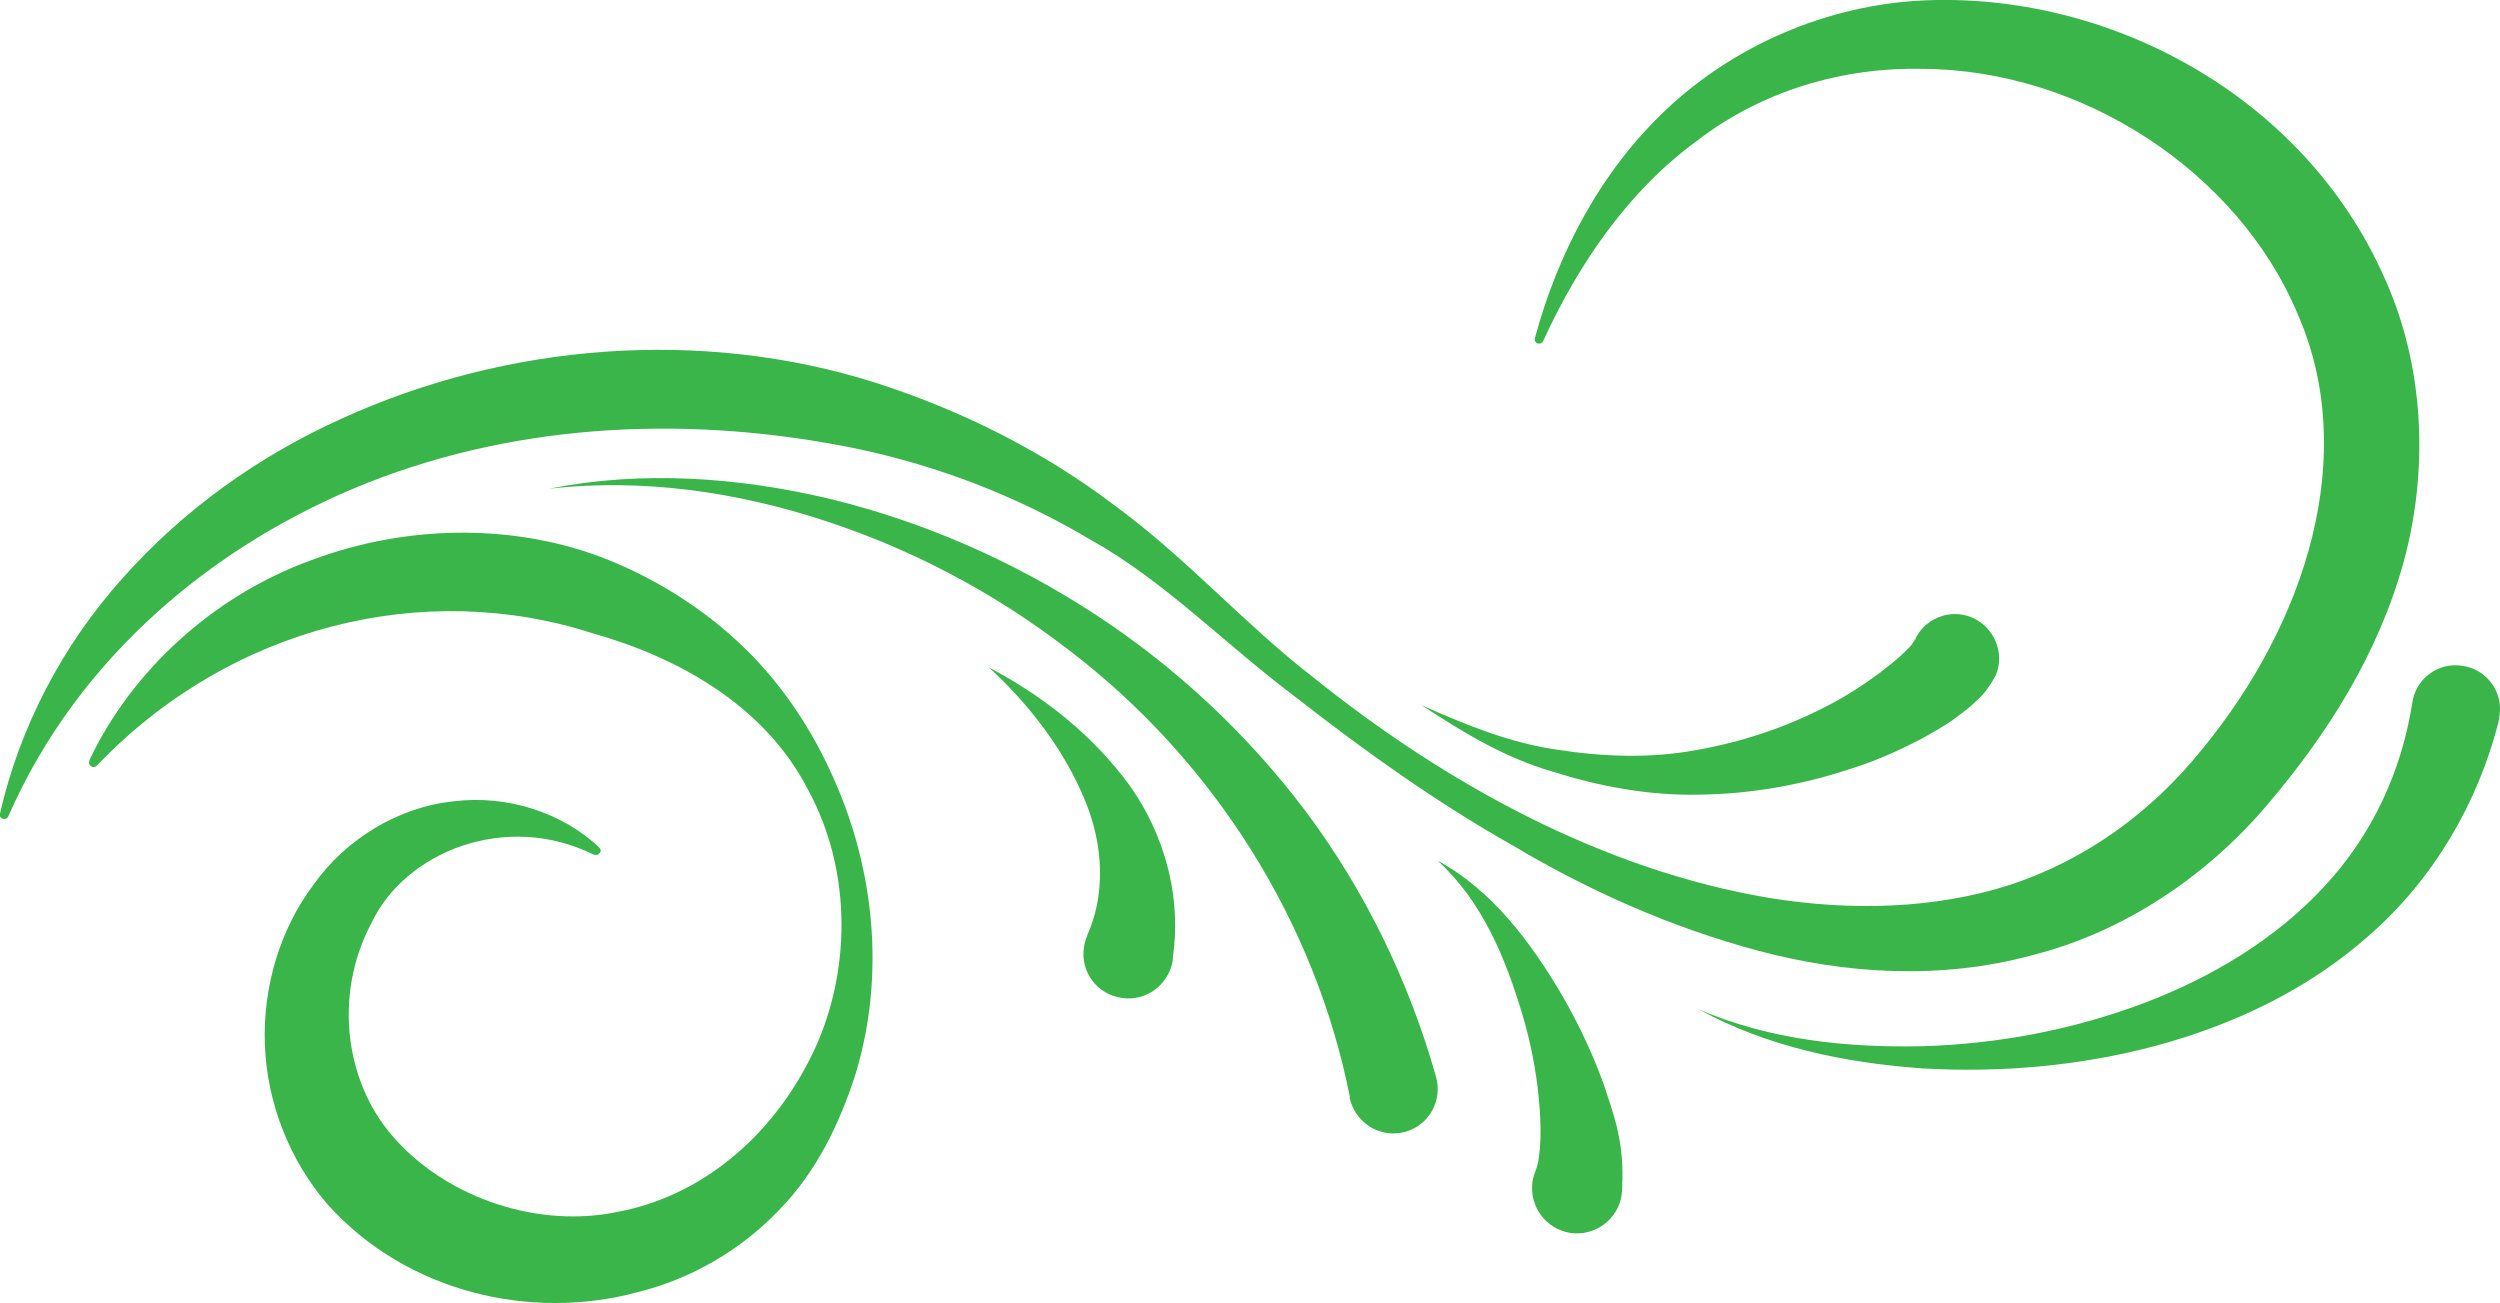
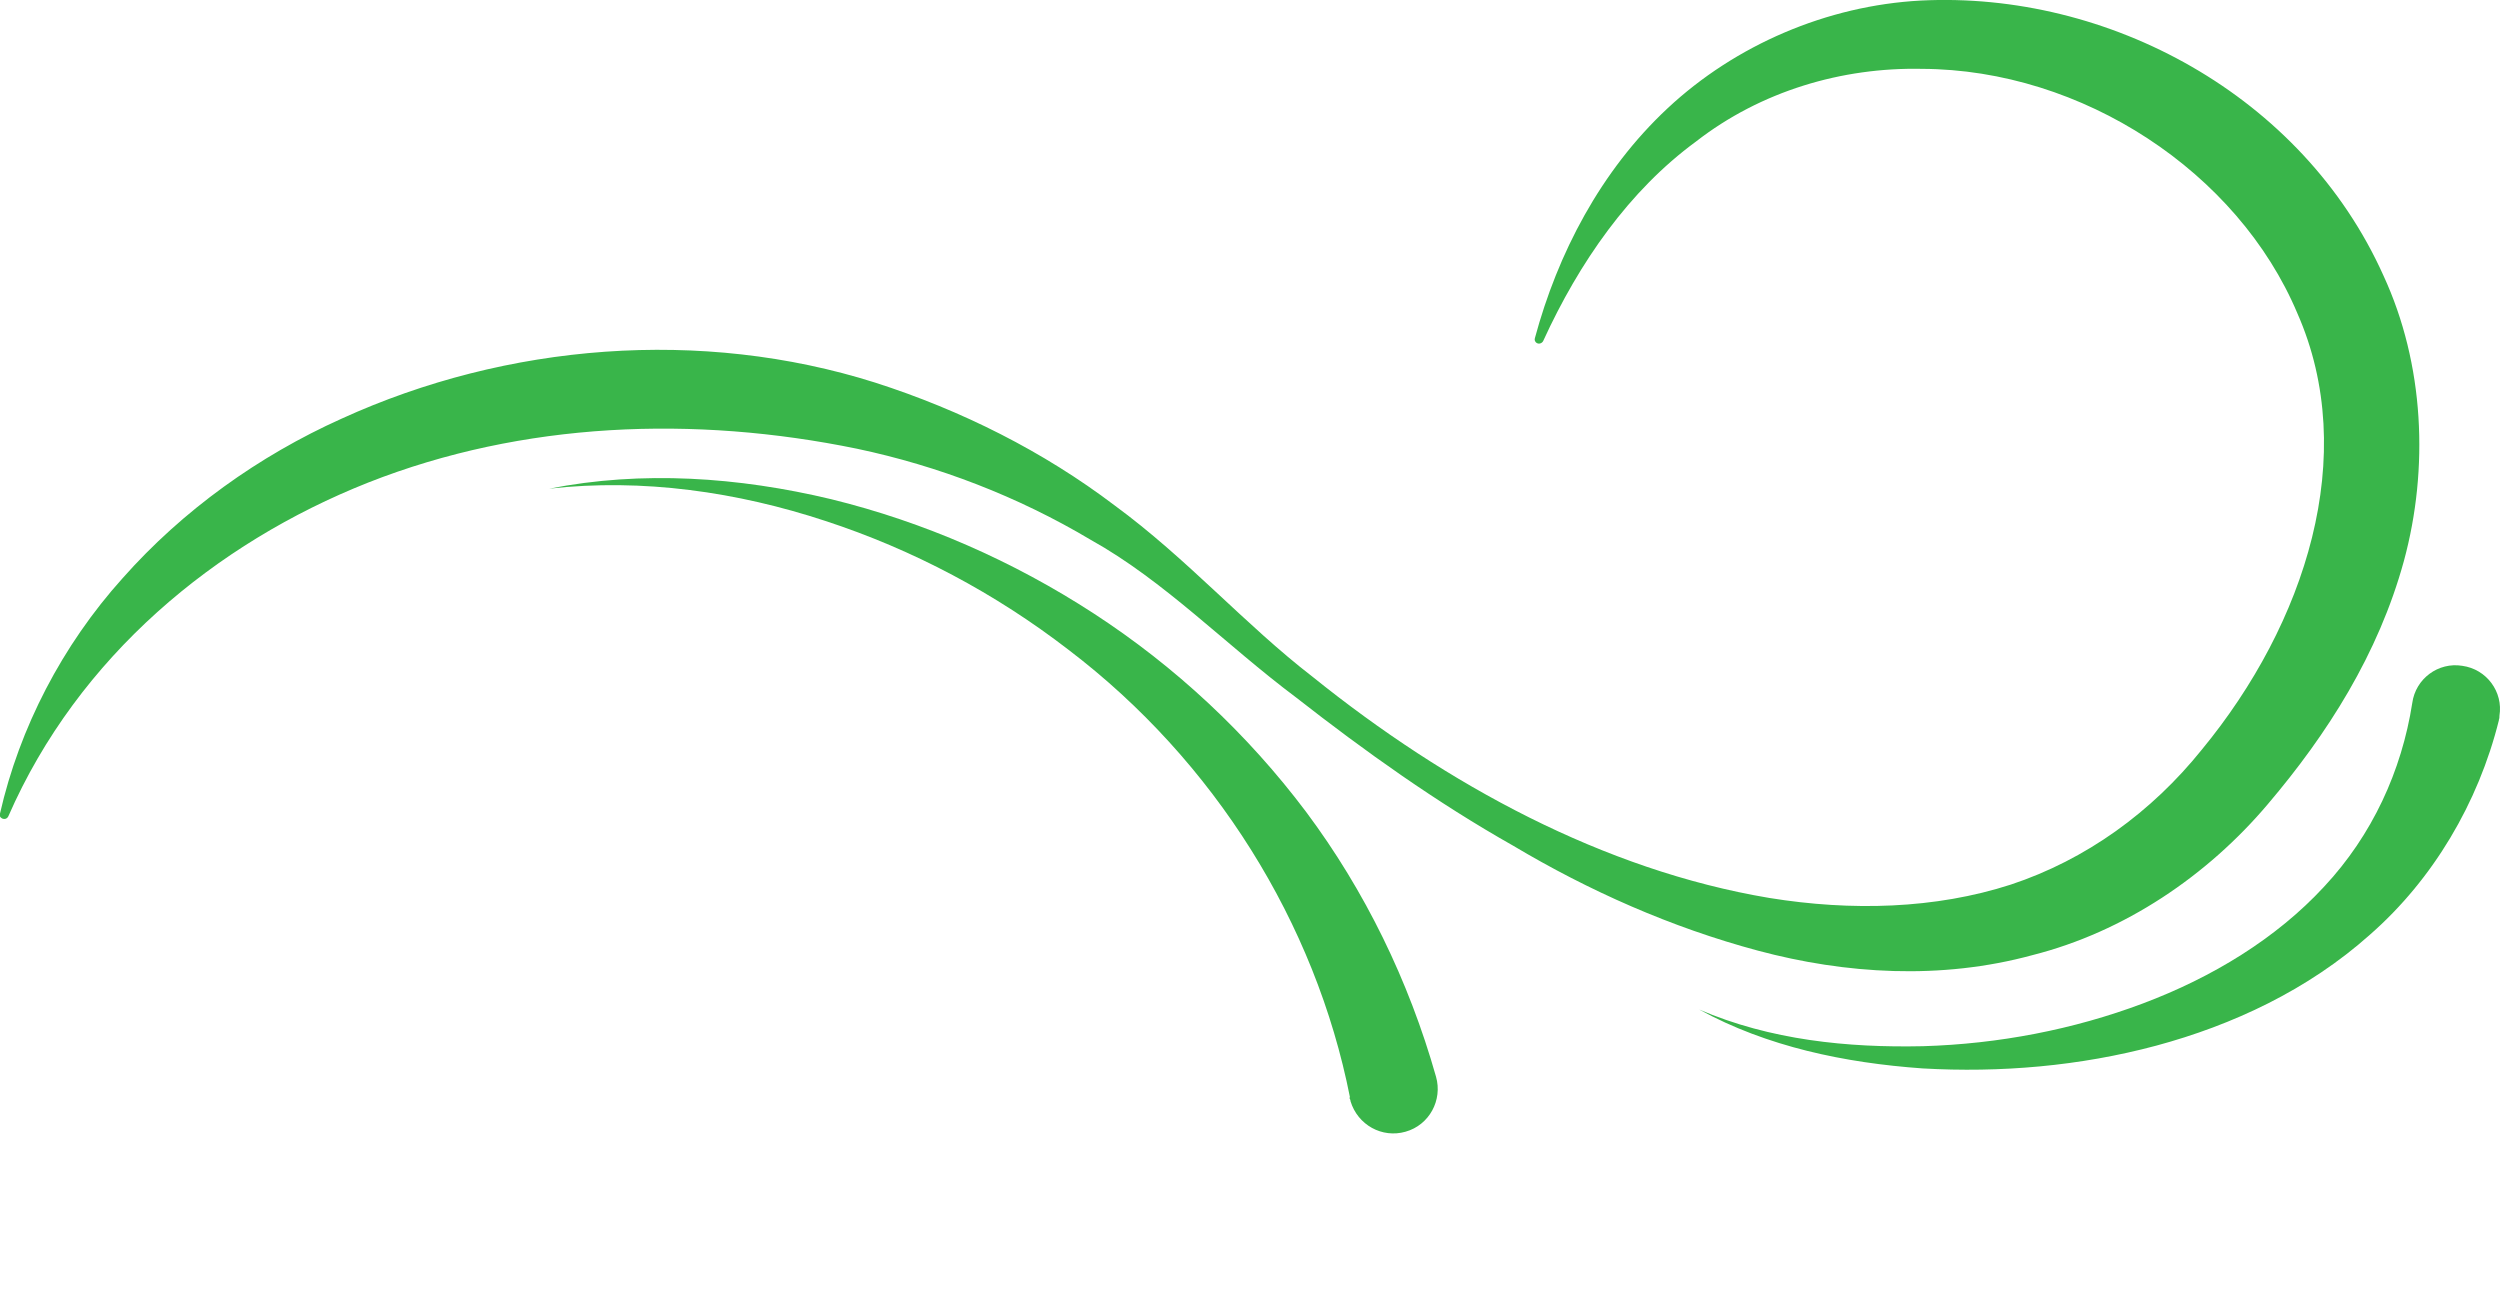
<svg xmlns="http://www.w3.org/2000/svg" id="Layer_1" viewBox="0 0 45.02 23.47">
  <defs>
    <style>.cls-1{fill:#39b54a;stroke-width:0px;}</style>
  </defs>
  <path class="cls-1" d="M0,14.65c.35-1.54,1.12-3.03,2.21-4.24,1.08-1.22,2.45-2.2,3.94-2.87,2.98-1.36,6.48-1.64,9.61-.65,1.56.5,3.03,1.24,4.31,2.21,1.31.96,2.35,2.15,3.57,3.09,2.41,1.94,5.24,3.48,8.22,3.98,1.48.24,2.99.2,4.35-.24,1.36-.45,2.54-1.31,3.44-2.43,1.87-2.27,2.85-5.3,1.72-7.86-1.07-2.54-3.87-4.39-6.76-4.4-1.44-.03-2.9.4-4.07,1.31-1.2.88-2.1,2.17-2.75,3.59-.02.04-.07.06-.11.04-.04-.02-.05-.06-.04-.09.41-1.52,1.18-3.01,2.39-4.14C31.25.81,32.9.1,34.59.01c3.37-.17,6.87,1.7,8.33,4.95.74,1.6.82,3.48.37,5.14-.46,1.68-1.38,3.12-2.45,4.38-1.09,1.29-2.58,2.3-4.24,2.72-1.65.45-3.37.34-4.94-.08-1.57-.42-3.05-1.08-4.41-1.89-1.38-.78-2.67-1.7-3.91-2.67-1.27-.95-2.37-2.1-3.7-2.84-1.31-.78-2.74-1.33-4.21-1.64-2.92-.6-6.01-.49-8.8.61C3.88,9.78,1.41,11.82.15,14.7c-.02.04-.06.06-.11.04-.04-.02-.05-.05-.05-.09Z" />
-   <path class="cls-1" d="M1.61,13.69c.76-1.61,2.23-2.96,3.99-3.6,1.75-.66,3.8-.69,5.54.07.87.38,1.65.9,2.32,1.56.66.66,1.17,1.44,1.54,2.27.74,1.64.95,3.55.41,5.34-.28.88-.7,1.77-1.39,2.47-.68.71-1.57,1.23-2.54,1.47-1.93.52-4.16,0-5.58-1.58-.69-.8-1.09-1.83-1.13-2.87-.04-1.04.27-2.08.87-2.88.59-.84,1.55-1.41,2.53-1.51.98-.12,1.96.21,2.62.83.03.03.04.08,0,.11-.02.03-.06.03-.1.02-1.57-.78-3.39-.06-4,1.23-.7,1.31-.48,2.95.48,3.95.93,1,2.52,1.56,3.97,1.25,1.47-.28,2.74-1.32,3.47-2.8.72-1.45.75-3.32-.06-4.8-.78-1.52-2.34-2.38-3.86-2.81-3.04-.99-6.53-.15-8.95,2.38-.03.03-.08.03-.11,0-.03-.02-.03-.06-.02-.09Z" />
  <path class="cls-1" d="M24.31,19.76c-.62-3.14-2.44-6.06-5.07-8.06-1.31-1.01-2.79-1.8-4.38-2.32-1.58-.52-3.28-.77-4.97-.58,1.67-.33,3.41-.21,5.08.19,1.67.41,3.27,1.11,4.73,2.06,1.46.95,2.76,2.16,3.82,3.57,1.06,1.42,1.85,3.04,2.34,4.77.12.42-.12.87-.55.99-.42.12-.86-.12-.99-.55,0-.02-.01-.04-.02-.06h0Z" />
-   <path class="cls-1" d="M27.65,21.09c.11-.26.11-.83.06-1.32-.05-.51-.15-1.02-.3-1.52-.3-.99-.71-2.01-1.52-2.75.98.53,1.68,1.47,2.25,2.44.28.49.53,1.01.73,1.56.19.57.39,1.08.34,1.9v.04c-.02.45-.41.79-.85.77s-.79-.4-.77-.85c0-.09.03-.19.06-.27Z" />
-   <path class="cls-1" d="M19.58,16.84c.32-.71.31-1.61-.06-2.47-.36-.86-.97-1.67-1.71-2.35.89.47,1.73,1.1,2.4,1.95.67.84,1.09,2.04.91,3.27v.05c-.07.44-.48.75-.92.68-.44-.06-.75-.47-.68-.91.01-.07.03-.15.06-.21Z" />
  <path class="cls-1" d="M45,12.97c-.37,1.49-1.19,2.87-2.32,3.86-1.12,1-2.48,1.63-3.85,2-1.38.37-2.81.49-4.21.41-1.4-.1-2.8-.39-4.02-1.06,1.28.55,2.67.69,4.03.66,1.36-.04,2.71-.3,3.96-.77,1.25-.47,2.4-1.17,3.26-2.1.87-.93,1.4-2.09,1.59-3.31.06-.44.47-.74.9-.67.44.06.74.47.67.9,0,.02,0,.05-.01.07Z" />
-   <path class="cls-1" d="M35.94,12.16c-.06.11-.13.22-.21.32-.07.08-.11.11-.17.17-.11.11-.22.18-.32.26-.21.16-.42.27-.63.39-.42.22-.85.41-1.3.55-.88.29-1.8.45-2.71.46-.91.02-1.81-.15-2.66-.42-.86-.25-1.62-.72-2.34-1.19.79.35,1.59.68,2.44.8.83.13,1.68.16,2.49.01.81-.14,1.6-.4,2.32-.77.36-.18.7-.4,1.01-.63.15-.12.31-.24.43-.36.06-.06.13-.12.16-.18.02-.02.05-.06.05-.07-.02,0-.03.03-.03.05.17-.41.64-.6,1.04-.43s.6.64.43,1.04Z" />
</svg>